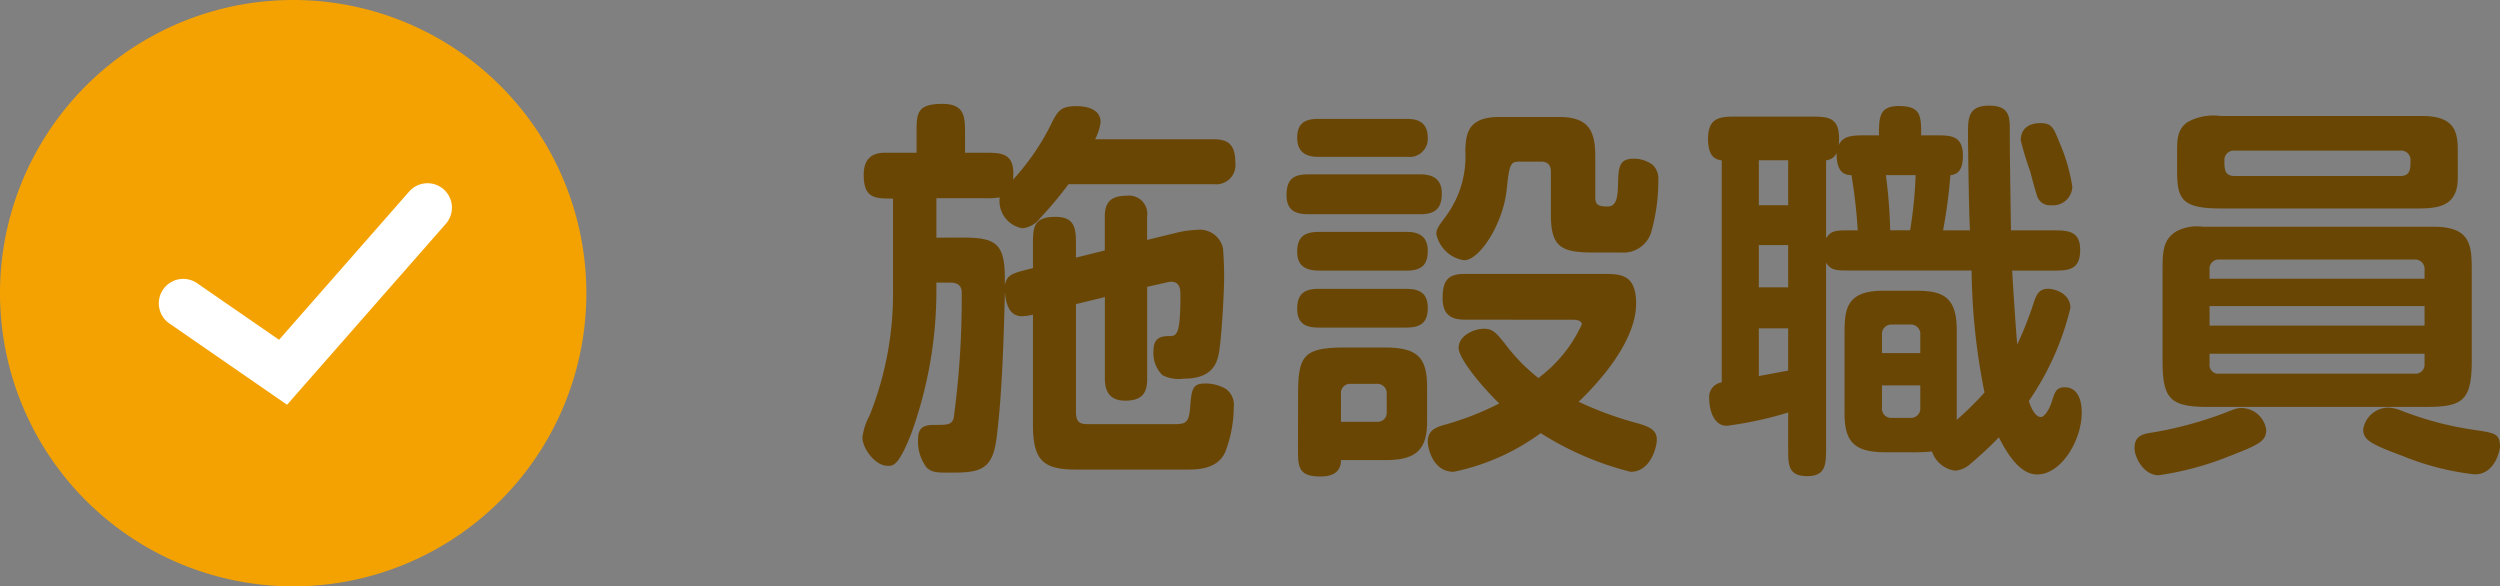
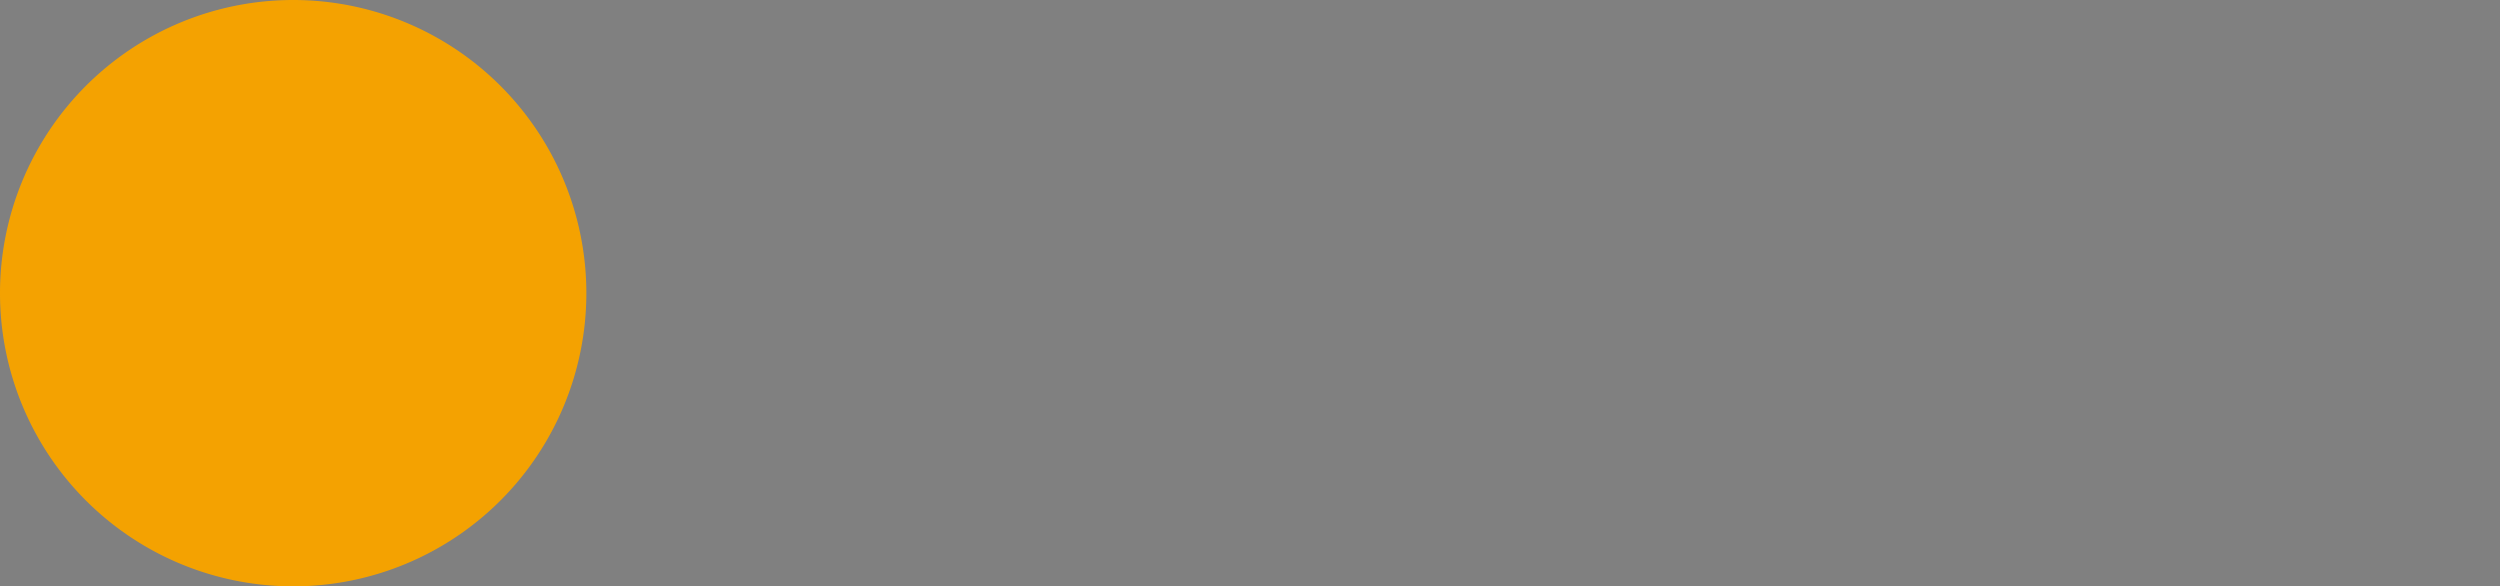
<svg xmlns="http://www.w3.org/2000/svg" width="102.328" height="24" viewBox="0 0 102.328 24">
  <rect x="0" y="0" width="102.328" height="24" fill="#808080" stroke="none" />
  <g transform="translate(-349 -3906)">
-     <path d="M3.328-8.272V-9.888H5.312A3.125,3.125,0,0,0,5.92-9.92a1.132,1.132,0,0,0,.928,1.264A1.06,1.06,0,0,0,7.6-9.1a15.9,15.9,0,0,0,1.136-1.36H14.7a.786.786,0,0,0,.864-.88c0-.736-.288-.96-.88-.96H9.824a2.039,2.039,0,0,0,.224-.7c0-.56-.624-.656-.976-.656-.624,0-.768.16-1.04.72a9.684,9.684,0,0,1-1.568,2.288c.112-1.1-.464-1.1-1.152-1.1H4.5v-.816c0-.656-.016-1.184-.928-1.184-1.056,0-1.056.4-1.056,1.184v.816h-1.3c-.48,0-.864.208-.864.9,0,.976.464.976,1.2.976v3.744a13.389,13.389,0,0,1-.96,5.136A2.565,2.565,0,0,0,.3-.1c0,.448.512,1.168,1.04,1.168.224,0,.432,0,.944-1.28A17.181,17.181,0,0,0,3.328-6.08v-.352H3.9c.288,0,.464.112.464.416A36.176,36.176,0,0,1,4.032-.864c-.1.256-.256.256-.784.256-.48,0-.672.128-.672.608a1.743,1.743,0,0,0,.352,1.136c.176.176.384.208.768.208h.4c1.168,0,1.552-.256,1.7-1.456.192-1.552.272-3.344.336-5.92.032.3.1.976.7.976A2.324,2.324,0,0,0,7.28-5.12v4.5c0,1.44.4,1.84,1.744,1.84h4.64c.736,0,1.248-.192,1.488-.72A5.211,5.211,0,0,0,15.5-1.328a.812.812,0,0,0-.32-.752,1.689,1.689,0,0,0-.832-.224c-.544,0-.576.208-.64,1.04-.048.56-.192.624-.608.624H9.584c-.3,0-.544,0-.544-.5V-5.552l1.184-.288V-2.5c0,.528.208.9.832.9.7,0,.9-.32.9-.9v-3.76l.784-.176a.958.958,0,0,1,.192-.032c.384,0,.384.352.384.576,0,1.648-.16,1.648-.48,1.648-.448,0-.624.176-.624.624a1.256,1.256,0,0,0,.368.976,1.451,1.451,0,0,0,.864.144c.88,0,1.312-.336,1.44-1.008.112-.592.192-2.144.208-2.592a14.323,14.323,0,0,0-.032-1.728A.965.965,0,0,0,14-8.592a4.019,4.019,0,0,0-.816.112l-1.232.3v-.96a.743.743,0,0,0-.832-.848c-.672,0-.9.288-.9.848v1.392L9.04-7.456v-.5c0-.624,0-1.168-.832-1.168-.928,0-.928.448-.928,1.168v.928c-.88.224-1.04.256-1.152.688.032-1.632-.256-1.936-1.7-1.936ZM18.128.336c0,.768,0,1.168.928,1.168.768,0,.832-.448.832-.672h1.824c1.2,0,1.7-.384,1.7-1.552V-2.176c0-1.264-.464-1.6-1.76-1.6h-1.6c-1.7,0-1.92.336-1.92,1.92Zm1.76-2.208a.371.371,0,0,1,.4-.416h1.056a.384.384,0,0,1,.416.416v.736a.373.373,0,0,1-.416.4H19.888Zm9.52-3.04c.08,0,.336.016.336.192a5.668,5.668,0,0,1-1.776,2.192,7.517,7.517,0,0,1-1.36-1.392c-.384-.48-.512-.624-.88-.624-.352,0-1.024.256-1.024.784,0,.464,1.056,1.7,1.664,2.272a11.817,11.817,0,0,1-2.256.88c-.48.128-.672.32-.672.688,0,.224.192,1.232,1.056,1.232A9.12,9.12,0,0,0,28.064-.272a12.547,12.547,0,0,0,3.68,1.584C32.56,1.312,32.816.3,32.816,0c0-.336-.192-.5-.72-.656a14.5,14.5,0,0,1-2.48-.9c.96-.912,2.352-2.544,2.352-4.016,0-1.216-.64-1.216-1.376-1.216H24.96c-.688,0-.912.256-.912.992,0,.64.3.88.912.88Zm-3.04-8.3c-1.328,0-1.36.736-1.392,1.36A4.112,4.112,0,0,1,24.16-9.12c-.3.4-.368.512-.368.7a1.364,1.364,0,0,0,1.136,1.072c.64,0,1.6-1.5,1.744-2.9.112-1.088.16-1.136.56-1.136h.848c.3,0,.4.176.4.416V-9.2c0,1.3.416,1.536,1.728,1.536H31.36a1.185,1.185,0,0,0,1.216-.8,7.576,7.576,0,0,0,.3-2.16.781.781,0,0,0-.224-.624,1.278,1.278,0,0,0-.784-.256c-.608,0-.624.368-.64,1.056-.016.5-.048.9-.432.9-.416,0-.5-.1-.5-.384v-1.68c0-1.072-.3-1.6-1.488-1.6Zm-7.424.08c-.528,0-.848.176-.848.768,0,.56.32.784.848.784h3.68a.74.74,0,0,0,.816-.784c0-.592-.368-.768-.816-.768Zm.064,4.624c-.592,0-.912.176-.912.816,0,.608.384.768.912.768h3.584c.672,0,.848-.32.848-.816,0-.608-.4-.768-.848-.768ZM18.96-6.176c-.592,0-.864.224-.864.816s.336.768.864.768h3.6c.672,0,.88-.272.88-.816,0-.624-.384-.768-.88-.768Zm-.4-4.688c-.576,0-.9.16-.9.848,0,.624.352.784.9.784h4.576c.576,0,.88-.208.88-.848,0-.576-.352-.784-.88-.784ZM43.168.512A8.1,8.1,0,0,0,44.08.48a1.152,1.152,0,0,0,.944.784,1.048,1.048,0,0,0,.64-.288A15.1,15.1,0,0,0,46.816-.1c.432.864.944,1.52,1.568,1.52.992,0,1.824-1.408,1.824-2.528,0-.688-.272-1.04-.688-1.04-.368,0-.416.208-.544.608-.112.352-.32.608-.432.608-.288,0-.464-.528-.5-.656a11.382,11.382,0,0,0,1.7-3.808c0-.592-.64-.784-.912-.784-.336,0-.464.192-.576.528A14.7,14.7,0,0,1,47.568-3.9c-.032-.336-.128-1.664-.208-3.024h1.616c.672,0,1.168,0,1.168-.848,0-.8-.528-.8-1.168-.8H47.312c-.048-2.96-.048-3.52-.048-4.112,0-.528-.016-.992-.848-.992-.864,0-.864.528-.864,1.152,0,.256.032,3.056.08,3.952h-1.1a21.188,21.188,0,0,0,.3-2.256c.192-.032.512-.08.512-.8,0-.832-.512-.832-1.1-.832h-.608c0-.784,0-1.2-.912-1.2-.8,0-.816.448-.816,1.2h-.576c-.512,0-.9.016-1.072.4.112-1.168-.416-1.168-1.168-1.168H36.112c-.672,0-1.2,0-1.2.912,0,.8.368.848.56.88v9.088a.6.6,0,0,0-.512.656c0,.464.176,1.12.72,1.12a14.931,14.931,0,0,0,2.512-.544V.352c0,.688,0,1.136.784,1.136.752,0,.768-.48.768-1.136v-7.6c.208.32.416.32.992.32H45.7a26.5,26.5,0,0,0,.528,4.992,12.189,12.189,0,0,1-1.136,1.12V-4.5c0-1.392-.624-1.6-1.664-1.6H42.08C40.5-6.1,40.5-5.264,40.5-4.272v3.216c0,1.216.48,1.568,1.7,1.568ZM39.744-11.44a.507.507,0,0,0,.432-.3c-.016.88.4.9.608.912a22.132,22.132,0,0,1,.256,2.256h-.352c-.576,0-.736.016-.944.32Zm-1.552,0V-9.6h-1.2v-1.84Zm0,3.472V-6.24h-1.2V-7.968Zm0,5.136-1.2.224V-4.56h1.2Zm5.216-8a17.378,17.378,0,0,1-.224,2.256h-.816a21.086,21.086,0,0,0-.176-2.256ZM42.032-4.3a.384.384,0,0,1,.416-.416h.736A.384.384,0,0,1,43.6-4.3v.752H42.032ZM43.6-1.312a.384.384,0,0,1-.416.416h-.736a.377.377,0,0,1-.416-.416v-.912H43.6Zm4.112-10.944a12.3,12.3,0,0,0,.384,1.264c.048.176.192.736.288,1.024a.539.539,0,0,0,.56.368.792.792,0,0,0,.88-.752A7.347,7.347,0,0,0,49.3-12.16c-.24-.592-.3-.8-.784-.8C47.984-12.96,47.712-12.688,47.712-12.256ZM64.3-1.344c1.472,0,1.872-.24,1.872-1.872V-6.848c0-1.072,0-1.872-1.568-1.872h-9.44a1.8,1.8,0,0,0-1.088.192c-.56.352-.56.848-.56,1.68v3.632c0,1.552.32,1.872,1.872,1.872ZM55.44-5.472h8.8v.8h-8.8Zm8.8-1.12h-8.8V-6.96a.373.373,0,0,1,.4-.416h7.984a.384.384,0,0,1,.416.416Zm0,3.488a.373.373,0,0,1-.416.4H55.84a.36.36,0,0,1-.4-.4V-3.52h8.8Zm-10.128-7.9c0,1.152.192,1.536,1.776,1.536H63.84c.832,0,1.76,0,1.76-1.248V-11.7c0-.768,0-1.552-1.456-1.552H55.888a2.175,2.175,0,0,0-1.36.256c-.432.32-.416.736-.416,1.3Zm2.352.208c-.416,0-.416-.3-.416-.624a.384.384,0,0,1,.416-.416h6.784a.384.384,0,0,1,.416.416c0,.32,0,.624-.416.624ZM52.368.352c0,.336.352,1.1.992,1.1a12.5,12.5,0,0,0,2.9-.784C57.44.208,57.76.064,57.76-.4a1.037,1.037,0,0,0-1.008-.9c-.16,0-.224.016-.752.224A15.573,15.573,0,0,1,53.12-.3C52.688-.24,52.368-.16,52.368.352ZM67.328.3c0-.544-.192-.576-1.024-.7a13.4,13.4,0,0,1-3.072-.816,1.62,1.62,0,0,0-.512-.1,1.062,1.062,0,0,0-.992.88c0,.448.3.608,1.616,1.1a11.008,11.008,0,0,0,2.944.752C67.152,1.424,67.328.368,67.328.3Z" transform="translate(384 3924)" fill="#6a4604" />
    <path d="M12,0A12,12,0,1,1,0,12,12,12,0,0,1,12,0Z" transform="translate(349 3906)" fill="#f4a201" />
-     <path d="M-19019.018-12803.676a1,1,0,0,1-.66-.248,1,1,0,0,1-.092-1.411l6.5-7.408,4.818,3.328a1,1,0,0,1,.254,1.392,1,1,0,0,1-.822.432,1,1,0,0,1-.568-.177l-3.354-2.316-5.326,6.068A1,1,0,0,1-19019.018-12803.676Z" transform="translate(-18652.52 -8890.176) rotate(180)" fill="#fff" />
  </g>
</svg>